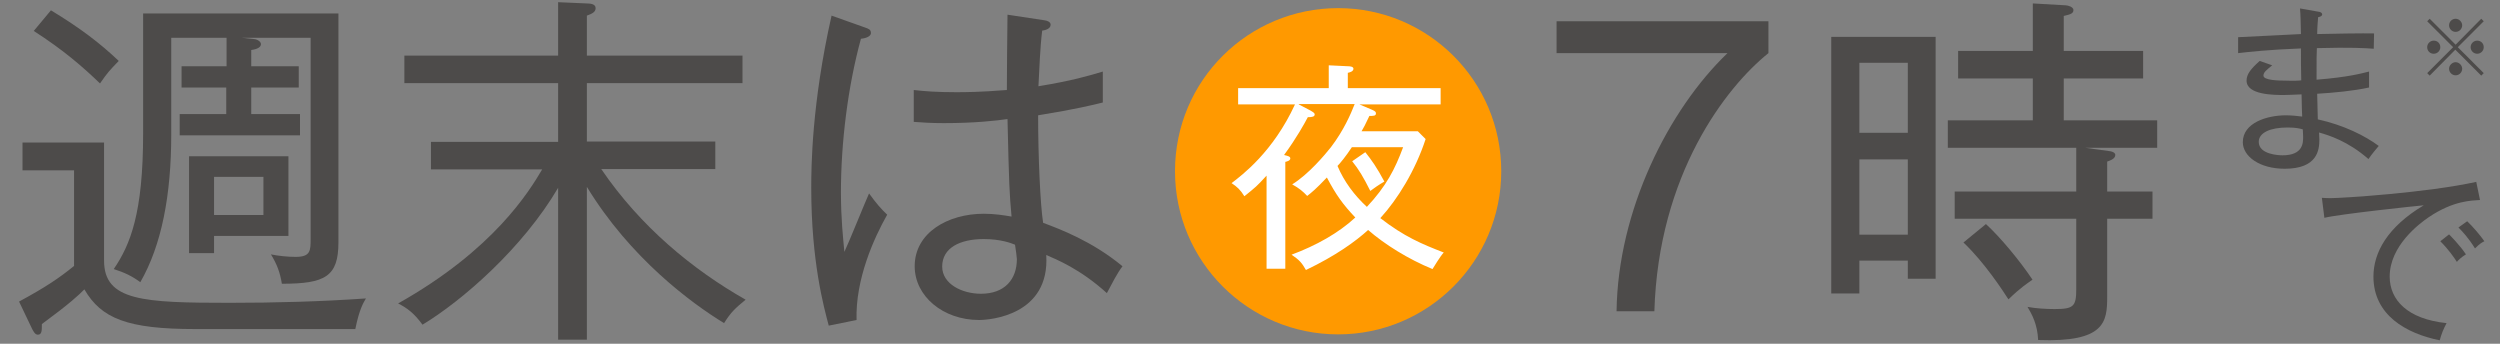
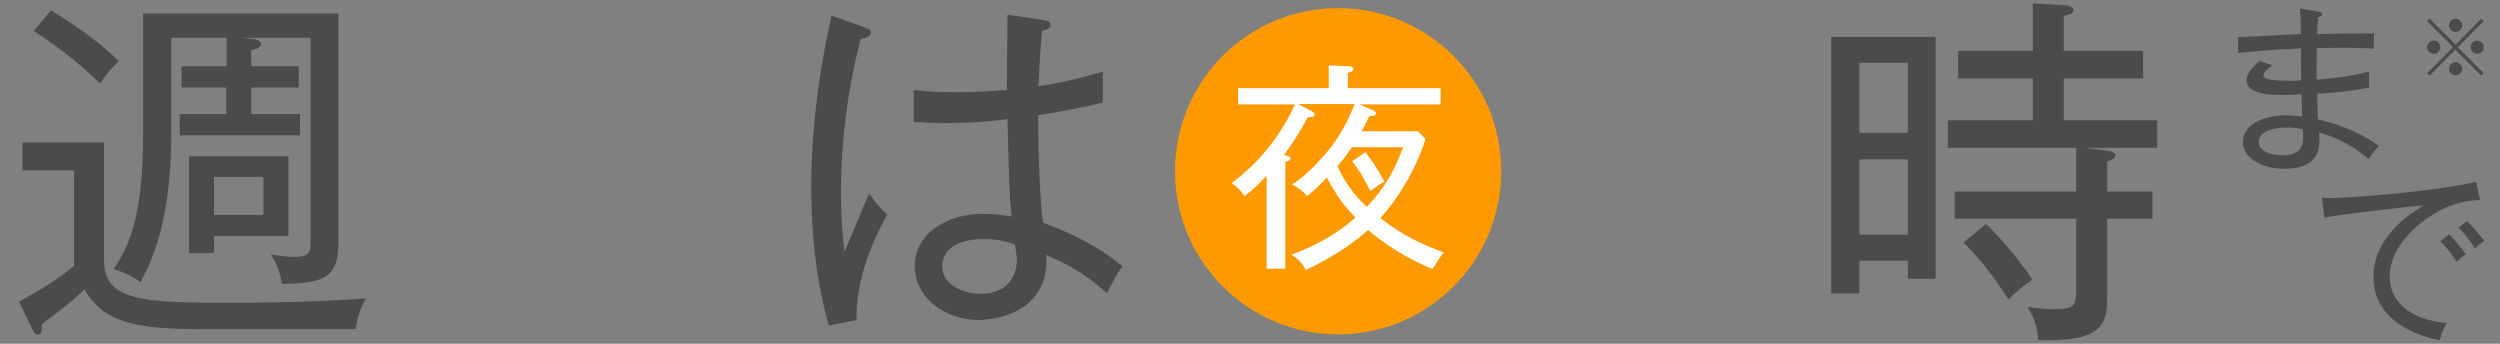
<svg xmlns="http://www.w3.org/2000/svg" version="1.1" id="レイヤー_1" x="0px" y="0px" viewBox="0 0 800 110" style="enable-background:new 0 0 800 110;" xml:space="preserve">
  <rect x="0" y="0" width="800" height="110" fill="#808080" stroke="none" />
  <style type="text/css">
	.st0{fill:#4D4B4A;}
	.st1{fill:#FF9900;}
	.st2{fill:#FFFFFF;}
</style>
  <g>
    <g>
      <path class="st0" d="M113.7,105.3H62.5c-21.8,0-30.1-3.4-35.5-12.7c-1.9,1.9-4.5,4.4-13.6,11.1c0,2.1,0,3.4-1.3,3.4    c-0.9,0-1.4-1.1-1.8-1.8l-4.2-8.8c8.5-4.6,12.8-7.5,17.6-11.4V54.5H7.2v-8.9h26.1v37.8c0,12.9,12.5,13.5,40.2,13.5    c14.6,0,29.2-0.4,43.6-1.4C116.4,96.7,115,98.8,113.7,105.3z M32,26.7C26.5,21.4,20.3,16,10.8,9.9l5.5-6.6C25.7,9,32,13.8,38,19.5    C35,22.6,34.5,23.1,32,26.7z M90.2,90.8c-0.6-3.6-1.5-6.1-3.5-9.4c2.4,0.5,5.4,0.8,7.9,0.8c4.8,0,4.8-2,4.8-5.8V12.1h-22l3.9,0.4    c1.2,0.1,2.2,0.9,2.2,1.6c0,1.5-2.5,1.8-3.1,1.9v5.2h15.2V28H80.4v8.5H96v6.8H57.5v-6.8h14.9V28H58.1v-6.8h14.4v-9.1H54.8V43    c0,19.5-3.1,35.5-9.9,47.3c-2.7-2-5.1-3.1-8.5-4.2c5.3-7.8,9.4-17.8,9.4-43.4V4.3h62.5v73.2C108.3,88.5,104.1,90.8,90.2,90.8z     M68.5,75.5v5.5h-8V50h31.8v25.5H68.5z M84.3,56.6H68.5v12.2h15.8V56.6z" />
-       <path class="st0" d="M187.8,108.7h-9.2V60.1c-11.4,19.4-30.8,36.2-43.4,43.8c-2.8-3.8-4.9-5.3-7.8-6.8    c30.6-17.2,41.9-35.8,46.1-42.9h-35.6v-8.8h40.7V26.6h-49.2v-8.8h49.2V0.7l9.1,0.4c1.3,0,2.9,0.2,2.9,1.5c0,1.3-1.2,1.8-2.8,2.4    v12.8h49.8v8.8h-49.8v18.7h41.1v8.8h-36.5c12.6,18.5,29.3,32.2,46.2,41.8c-3.4,2.8-4.7,4-6.9,7.5c-10.5-6.4-30-20.8-43.9-43.6    V108.7z" />
      <path class="st0" d="M274.1,102.4l-8.9,1.8c-1.6-6-5.6-20.6-5.6-44c0-6.6,0.1-26.8,6.5-55.2l10.7,3.8c1.1,0.4,1.9,0.6,1.9,1.8    c0,0.8-1.1,1.6-3.2,1.8c-4.2,15.3-6.4,33.3-6.4,49.1c0,8.7,0.7,14.7,1.1,19.1c1.4-2.9,6.7-16.1,7.9-18.7c2.4,3.3,3.8,4.9,5.8,6.8    C279.7,76.1,273.7,89.3,274.1,102.4z M354.2,93.8c-8.6-7.8-16.2-10.8-19.4-12.2c1.2,19.3-18,20.8-21.5,20.8    c-11.5,0-20.6-7.6-20.6-17.2c0-10.8,10.7-16.8,22.1-16.8c3.6,0,6.5,0.5,8.9,0.9c-0.7-7.6-0.8-10-1.3-31.2    c-3.6,0.5-10.2,1.3-20.4,1.3c-4.1,0-6.8-0.2-9.6-0.4V28.8c3.4,0.4,7.4,0.7,13.4,0.7c2.9,0,7.6,0,16.4-0.7c0-6,0.1-15.8,0.2-24.1    l11.9,1.8c0.8,0.1,1.9,0.5,1.9,1.4c0,1.4-1.9,1.8-2.7,1.9c-0.7,5.6-0.9,12.5-1.2,17.8c10.9-1.8,15.9-3.3,20.6-4.7v9.9    c-2.8,0.7-8.4,2.1-20.7,4.1c0,13.3,0.7,28.8,1.6,34.4c5.3,2,15.6,5.8,25.4,13.9C357.5,87.4,355.8,90.8,354.2,93.8z M324.8,78.3    c-1.2-0.5-4.6-1.8-10-1.8c-7.6,0-13.3,2.8-13.3,8.8c0,5.6,6.4,8.7,12.4,8.7c7.6,0,11.5-4.6,11.5-11.1    C325.3,81.4,325.1,80.4,324.8,78.3z" />
      <path class="st1" d="M480.4,54.8c0,28.8-23.4,52.2-52.2,52.2c-28.7,0-52.2-23.3-52.2-52.2c0-29.2,23.6-52.2,52.2-52.2    C456.9,2.6,480.4,25.8,480.4,54.8z" />
-       <path class="st0" d="M565.9,6.8V17c-13.6,10.9-35.2,38.8-36.5,82.6h-12.1c0.4-32.2,16.6-64.5,35.5-82.6h-54.7V6.8H565.9z" />
      <path class="st0" d="M610.5,89.2v-5.8H595v10.5H586V11.8h33.4v77.4H610.5z M610.5,20.1H595v22.4h15.5V20.1z M610.5,51H595v24.1    h15.5V51z M667.3,47.3l8,1.1c0.7,0.1,1.6,0.5,1.6,1.2c0,1.3-2,1.9-2.6,2.1v9.6h14.5V70h-14.5V95c0,8-0.7,14.6-22.1,13.8    c-0.2-4.9-1.9-8.1-3.4-10.6c2.6,0.5,6,0.7,8.7,0.7c6.1,0,6.9-0.9,6.9-6.4V70h-38.9v-8.7h38.9v-14h-41.1v-8.8h27.2V25.1h-23.9v-8.8    h23.9V1.1l10.5,0.6c0.7,0,2.5,0.5,2.5,1.5c0,1.1-0.9,1.4-3.1,1.9v11.2h25.4v8.8h-25.4v13.4h29.9v8.8H667.3z M642.7,95.8    c-1.4-2.2-7.6-11.8-14.4-18.2l7.2-5.9c4.6,4.2,10.9,11.8,14.9,17.8C649,90.5,646.7,91.9,642.7,95.8z" />
    </g>
    <g>
      <g>
        <path class="st0" d="M777.5,24.2l-0.8-0.8l8.3-8.3l-8.3-8.3l0.8-0.8l8.3,8.3L794,6l0.8,0.8l-8.3,8.3l8.3,8.3l-0.8,0.8l-8.3-8.3     L777.5,24.2z M780.9,15.1c0,1.1-0.9,2.1-2.1,2.1c-1.2,0-2.1-0.9-2.1-2.1s1-2.1,2.1-2.1C780,13,780.9,13.9,780.9,15.1z M787.9,8.1     c0,1.1-0.9,2.1-2.1,2.1c-1.2,0-2.1-1-2.1-2.1c0-1.2,1-2.1,2.1-2.1C786.9,6,787.9,7,787.9,8.1z M787.9,22c0,1.1-0.9,2.1-2.1,2.1     c-1.2,0-2.1-1-2.1-2.1s1-2.1,2.1-2.1C786.9,19.9,787.9,20.9,787.9,22z M794.8,15.1c0,1.1-0.9,2.1-2.1,2.1c-1.1,0-2.1-0.9-2.1-2.1     s1-2.1,2.1-2.1C793.9,13,794.8,13.9,794.8,15.1z" />
      </g>
    </g>
    <g>
      <g>
        <path class="st2" d="M415.6,33.4l3.8,2c0.5,0.3,1.3,0.7,1.3,1.2c0,0.7-0.7,0.9-2.2,0.9c-1,1.9-3.5,6.5-7.6,12.1     c1.3,0.3,2,0.5,2,1.1c0,0.7-1.1,1-1.6,1.1V86h-6V56.2c-3.2,3.5-3.4,3.6-7.1,6.6c-1.3-2.1-2.3-3-4.1-4.2     c3.4-2.6,13.3-10,20.3-25.2h-18.2v-5.2h29v-7.3l6.2,0.3c0.6,0,1.7,0.1,1.7,0.8c0,0.9-1.3,1.2-1.8,1.3v4.9H461v5.2h-26l4,1.7     c1.2,0.5,1.3,0.8,1.3,1.2c0,0.8-0.8,0.8-2.1,0.8c-1.3,2.8-1.9,3.9-2.5,4.9h18l2.5,2.5c-3.3,10.1-9,19.3-14.5,25.3     c7.6,5.9,13.3,8.3,20.3,11c-1.2,1.3-3.2,4.7-3.6,5.3c-7.8-3.2-15.3-7.9-20.6-12.5c-4.1,3.7-10.3,8.2-19.9,12.8     c-1.3-2.3-2.1-3.2-4.6-4.9c7.8-2.9,15-6.9,20.4-11.9c-4-4.2-6.2-7.3-9.1-12.8c-3.5,3.7-5,4.9-6.3,5.9c-1.3-1.4-2.6-2.5-4.8-3.7     c5.2-3.2,10.5-9.5,12.4-11.9c4.1-5.4,6.3-10.5,7.6-13.8H415.6z M432.6,47.1c-1.9,2.9-3.8,5.2-4.6,6c2.1,5,5.4,9.4,9.4,13.1     c6.2-6.6,9-12.1,11.6-19.1H432.6z M436.9,48.7c2,2.5,3.7,4.9,6.1,9.4c-1.6,0.9-3.6,2.3-4.5,3c-2.2-4.4-3.7-6.9-5.8-9.5     L436.9,48.7z" />
      </g>
    </g>
    <g>
      <g>
        <path class="st0" d="M757.9,50.9c-6.5-5.7-12.6-7.6-15.8-8.5c0,0.6,0.1,1.5,0.1,2.2c0,3.4-0.6,9.4-11.1,9.4     c-8.1,0-13.4-4-13.4-8.5c0-6.2,7.7-8.6,13.8-8.6c1.6,0,3.8,0.2,5.2,0.4c-0.1-1.9-0.1-2.5-0.2-7.1c-2.9,0.1-4.1,0.2-5.6,0.2     c-3.2,0-12,0-12-4.6c0-2.1,1.4-3.8,4.2-6.3l4,1.4c-1.8,1.5-2.8,2.2-2.8,3.3c0,1.5,4.8,1.6,7.2,1.6c2.5,0.1,4.4,0,4.9-0.1     c-0.1-2.9-0.1-7.3-0.1-10.2c-10.4,0.4-16.6,1.1-20.1,1.5v-5.1c3.2-0.2,17.2-0.8,20.1-1c-0.1-4.3-0.1-5.8-0.3-8.2l6.2,1.1     c0.5,0.1,0.9,0.4,0.9,0.8c0,0.6-0.8,0.8-1.3,0.9c-0.1,1.3-0.3,3.4-0.3,5.4c2.9-0.1,15.6-0.3,18.2-0.2l-0.1,4.9     c-2.8-0.2-7.1-0.5-18.2-0.2c-0.1,2-0.1,2.8-0.1,10.1c10.1-0.8,14.3-2,16.8-2.6v5.1c-5,1.1-11.5,1.7-16.6,2c0,1.6,0.2,6.9,0.2,8.2     c8.3,1.8,15.2,5.3,19.5,8.5C760.2,47.9,759.3,48.9,757.9,50.9z M736.9,41.4c-1.1-0.3-2.2-0.6-4.9-0.6c-5.4,0-9.2,1.6-9.2,4.6     c0,4.1,6.6,4.3,7.6,4.3c6.6,0,6.6-4,6.6-5.9C737,42.8,736.9,42.1,736.9,41.4z" />
        <path class="st0" d="M777.2,69.5c-3.1,2.1-12.5,9.2-12.5,19c0,7.5,5.7,13.6,18.2,14.9c-1.1,2.1-1.6,3.4-2.2,5.5     c-10.8-2.2-21.2-8.1-21.2-20.4c0-7.7,4.5-15.9,16.1-22.8c-1.5,0.1-27,2.8-31.8,4l-0.8-6.4c1.1,0.1,1.9,0.1,3,0.1     c3.4,0,30.5-1.7,46.4-5.2l1.2,5.8C791,64.2,785.2,64.1,777.2,69.5z M786.2,83.8c-0.9-1.4-2.6-3.9-5.3-6.6l2.8-2.2     c0.2,0.2,3.5,3.5,5.4,6.4C787.6,82.3,786.5,83.4,786.2,83.8z M792,79.5c-2.1-3.4-4-5.4-5.3-6.7l2.8-2c1.7,1.6,4.2,4.5,5.5,6.4     C794.2,77.6,793.6,77.9,792,79.5z" />
      </g>
    </g>
  </g>
</svg>